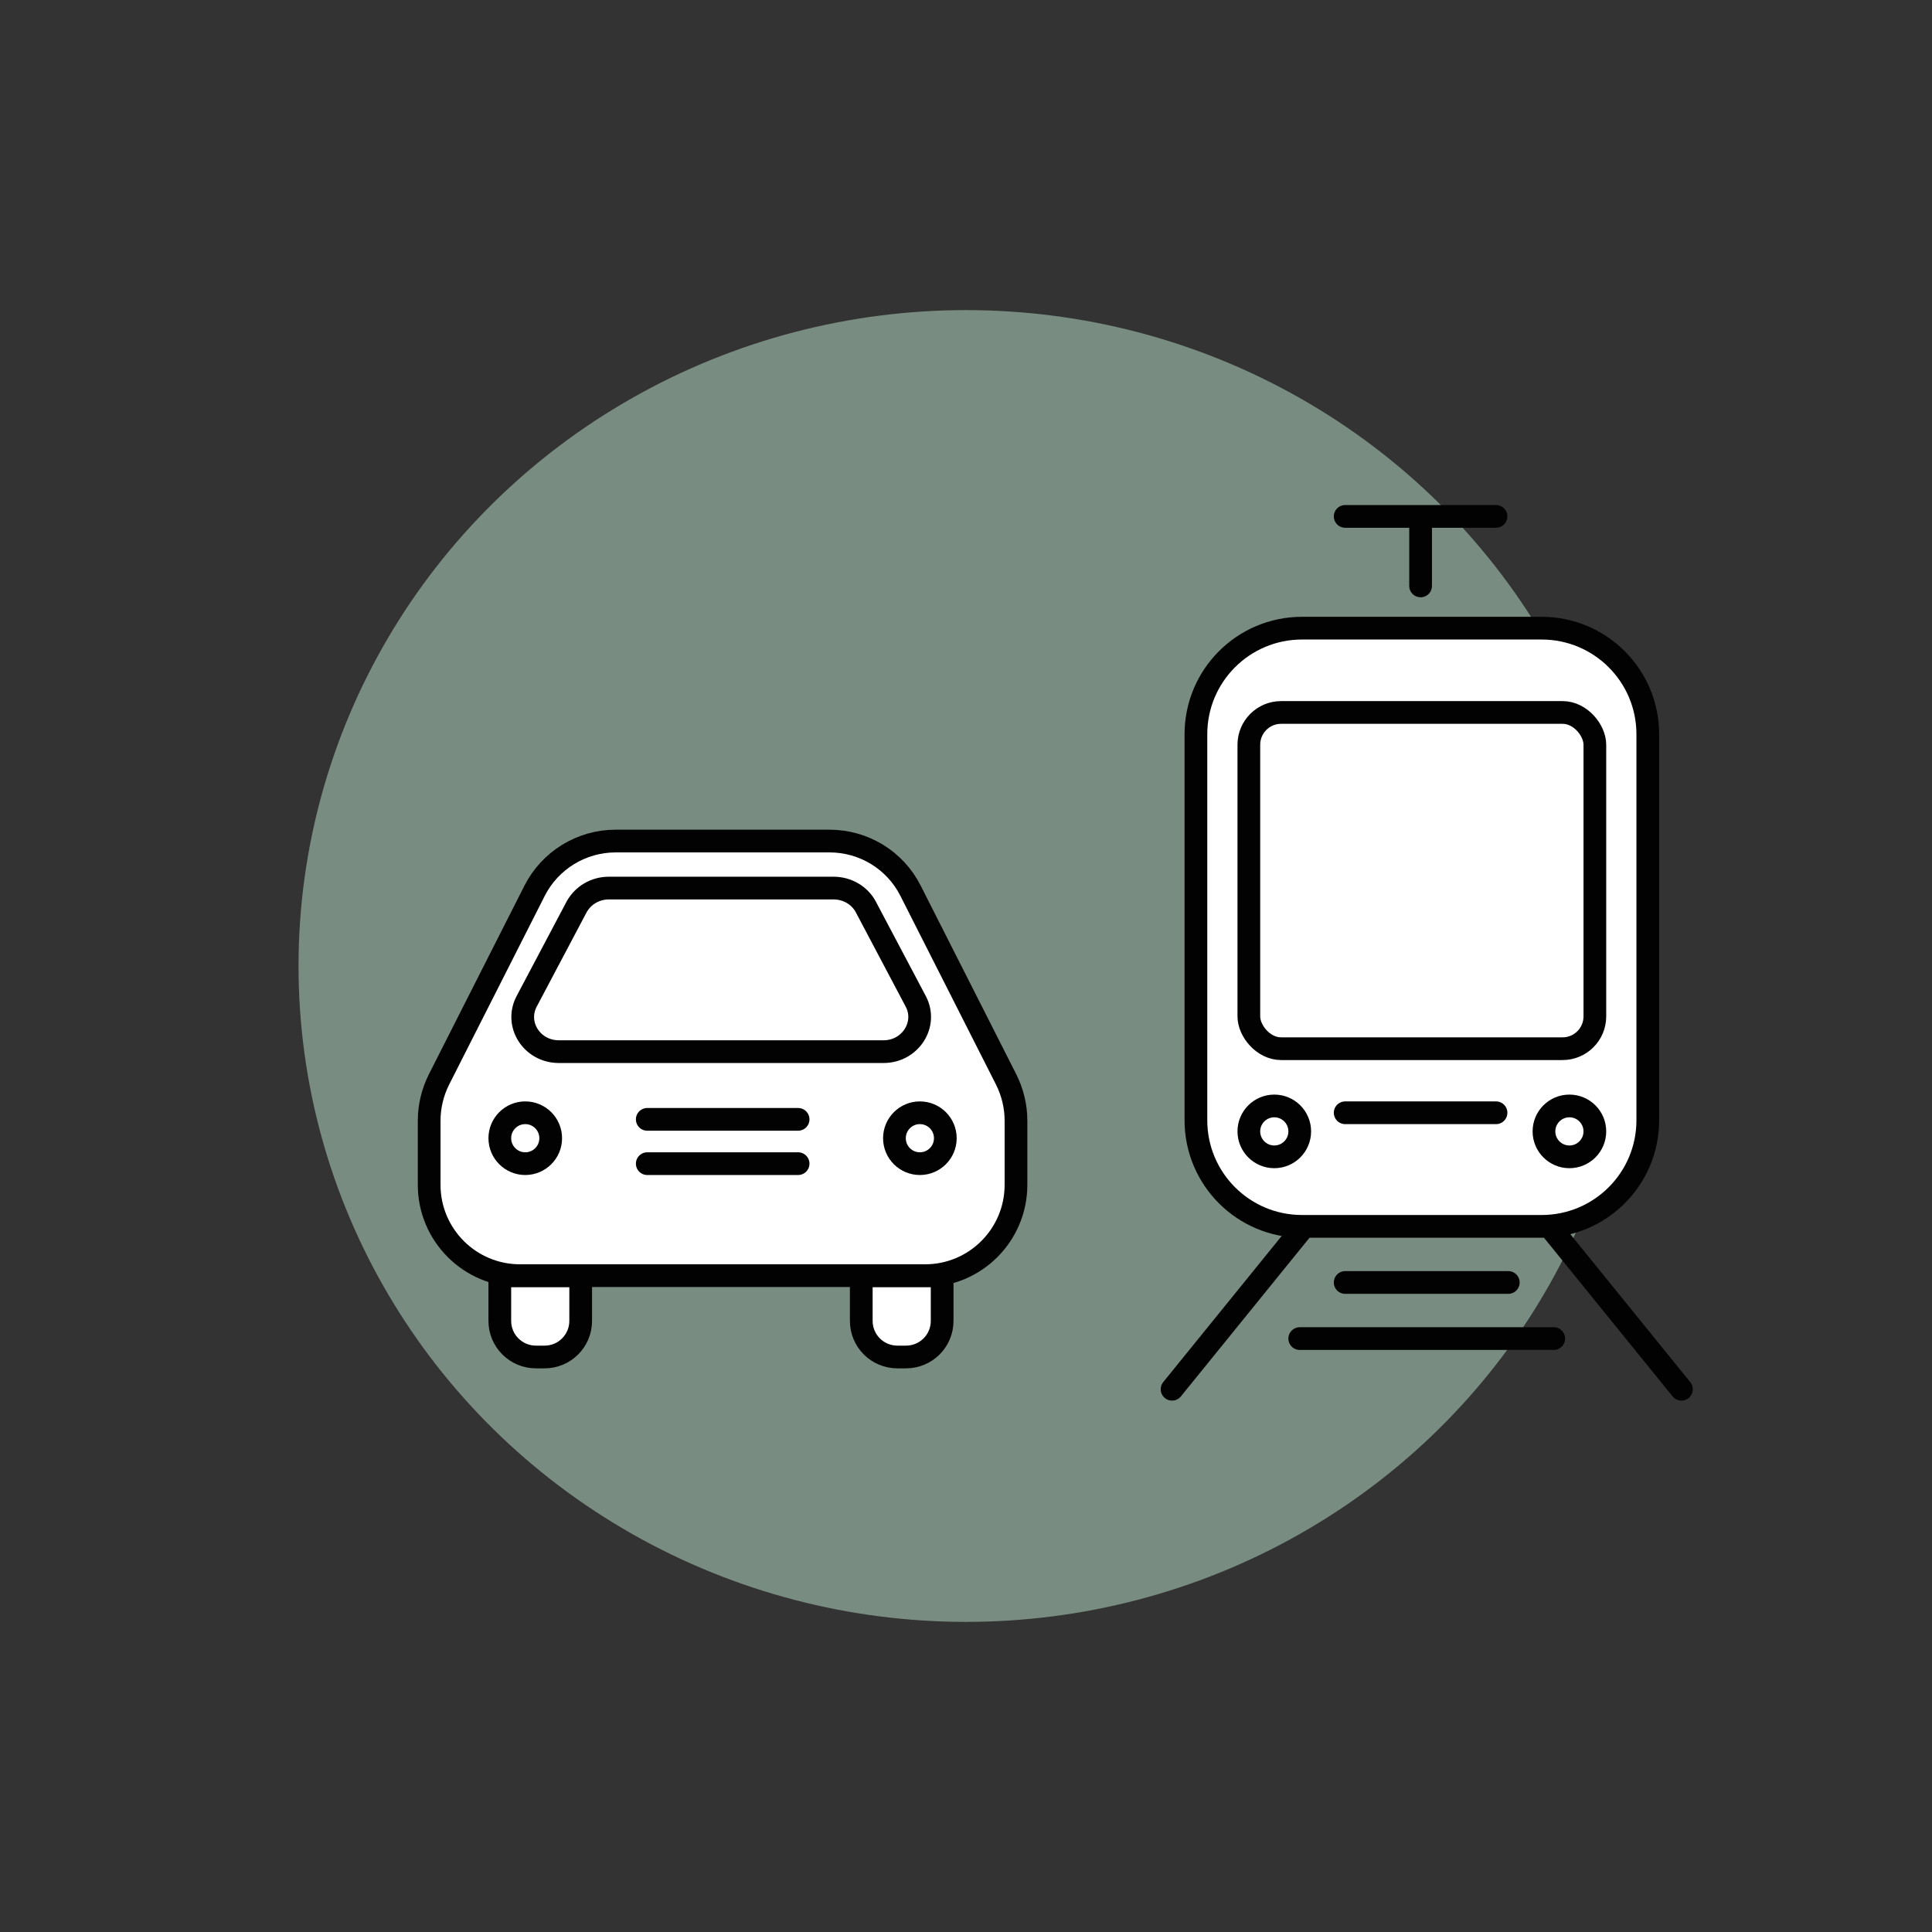
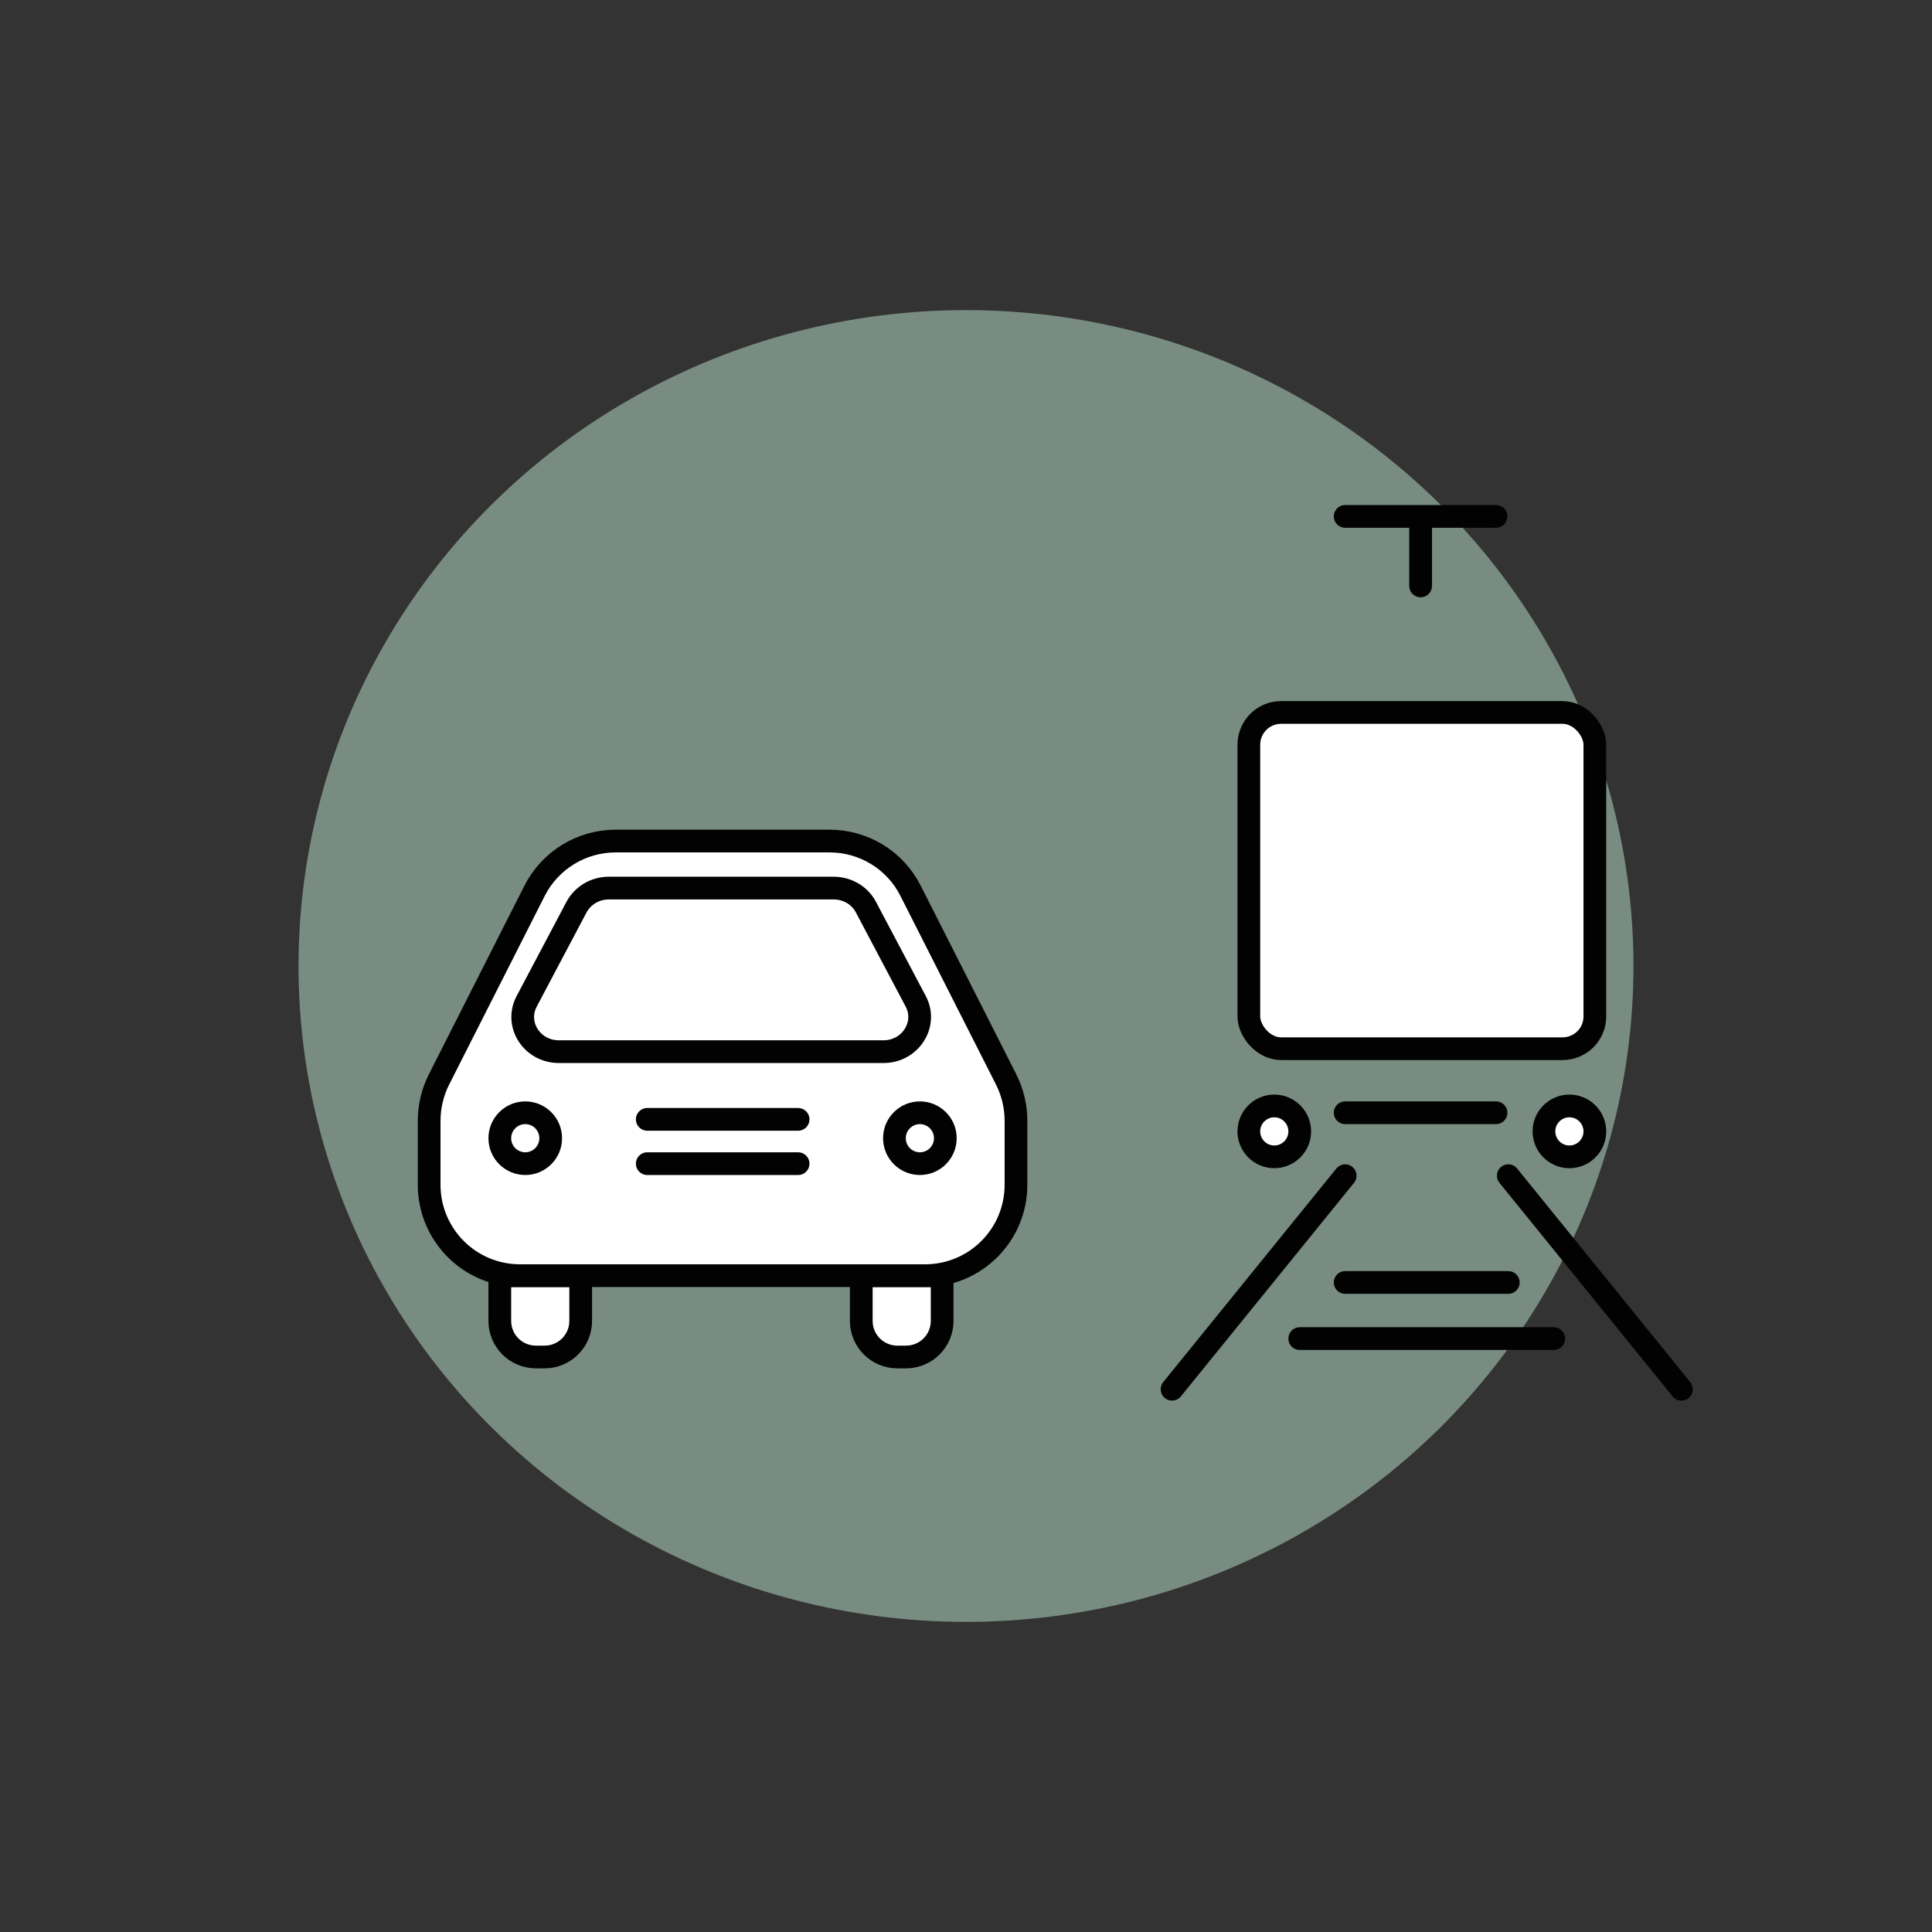
<svg xmlns="http://www.w3.org/2000/svg" id="Ebene_1" viewBox="0 0 85.04 85.04">
  <rect x="0" y="0" width="85.04" height="85.04" fill="#333333" stroke="none" />
  <defs>
    <style>.cls-1{fill:#788c81;}.cls-2{fill:#fff;stroke:#010201;stroke-linecap:round;stroke-miterlimit:10;}</style>
  </defs>
  <ellipse class="cls-1" cx="42.52" cy="42.52" rx="29.38" ry="28.87" />
  <line class="cls-2" x1="51.59" y1="61.15" x2="59.21" y2="51.75" />
  <line class="cls-2" x1="74.01" y1="61.15" x2="66.39" y2="51.75" />
-   <path class="cls-2" d="M67.86,53.98h-10.55c-2.58,0-4.67-2.09-4.67-4.67v-16.99c0-2.58,2.09-4.67,4.67-4.67h10.55c2.58,0,4.67,2.09,4.67,4.67v16.99c0,2.58-2.09,4.67-4.67,4.67Z" />
  <rect class="cls-2" x="54.97" y="31.36" width="15.23" height="14.8" rx="1.42" ry="1.42" />
  <line class="cls-2" x1="59.21" y1="48.98" x2="65.85" y2="48.98" />
  <line class="cls-2" x1="59.21" y1="22.73" x2="65.85" y2="22.73" />
  <line class="cls-2" x1="62.53" y1="23.2" x2="62.53" y2="25.79" />
  <circle class="cls-2" cx="56.09" cy="49.8" r="1.12" />
  <circle class="cls-2" cx="69.08" cy="49.8" r="1.12" />
  <line class="cls-2" x1="59.21" y1="56.45" x2="66.39" y2="56.45" />
  <line class="cls-2" x1="57.21" y1="58.92" x2="68.39" y2="58.92" />
  <path class="cls-2" d="M36.51,37.02h-9.41c-1.51,0-2.89.85-3.57,2.19l-4.21,8.31c-.28.56-.43,1.18-.43,1.81v2.82c0,2.21,1.79,4,4,4h17.83c2.21,0,4-1.79,4-4v-2.82c0-.63-.15-1.25-.43-1.81l-4.21-8.31c-.68-1.35-2.06-2.19-3.57-2.19Z" />
  <path class="cls-2" d="M22,56.16h3.56v1.98c0,.88-.71,1.59-1.59,1.59h-.38c-.88,0-1.59-.71-1.59-1.59v-1.98h0Z" />
  <path class="cls-2" d="M37.91,56.16h3.56v1.98c0,.88-.71,1.59-1.59,1.59h-.38c-.88,0-1.59-.71-1.59-1.59v-1.98h0Z" />
  <path class="cls-2" d="M36.7,39.09h-9.9c-.6,0-1.14.32-1.42.83l-2.2,4.16c-.53,1.01.23,2.21,1.42,2.21h14.29c1.18,0,1.95-1.2,1.42-2.21l-2.2-4.16c-.27-.51-.82-.83-1.42-.83Z" />
  <line class="cls-2" x1="28.49" y1="49.27" x2="35.13" y2="49.27" />
  <line class="cls-2" x1="28.49" y1="51.22" x2="35.13" y2="51.22" />
  <circle class="cls-2" cx="23.12" cy="50.1" r="1.12" />
  <circle class="cls-2" cx="40.49" cy="50.1" r="1.12" />
</svg>